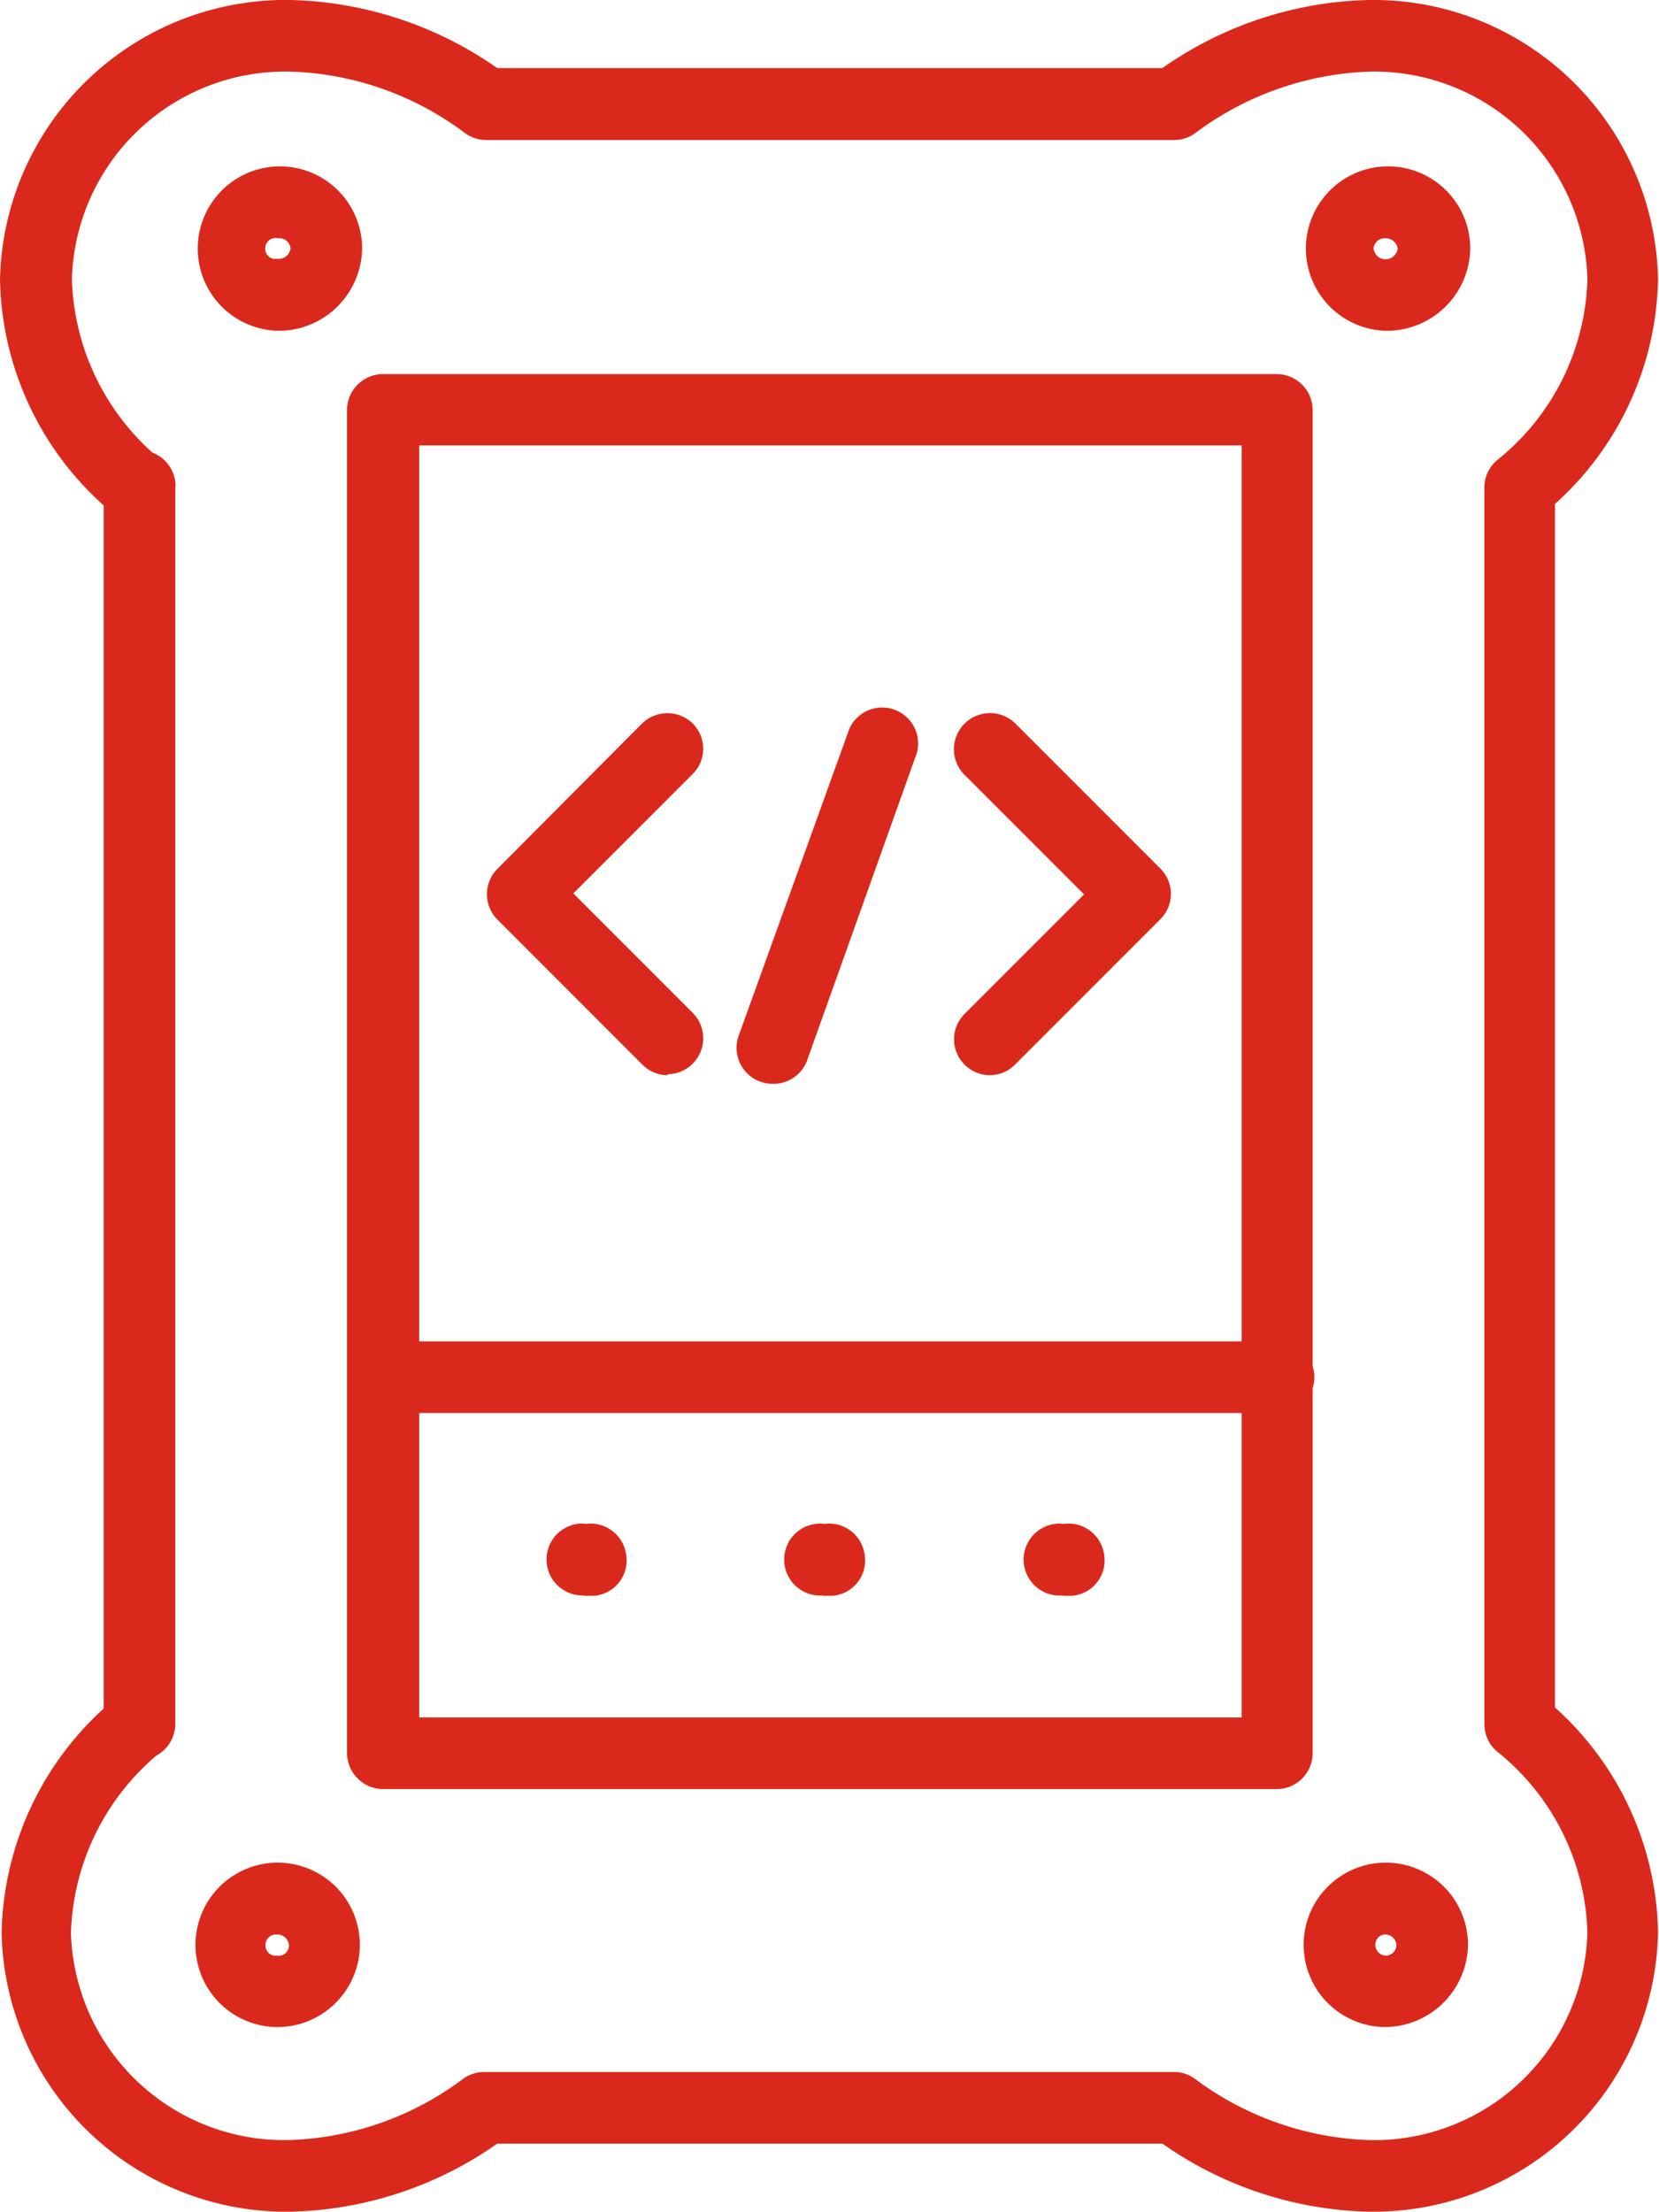
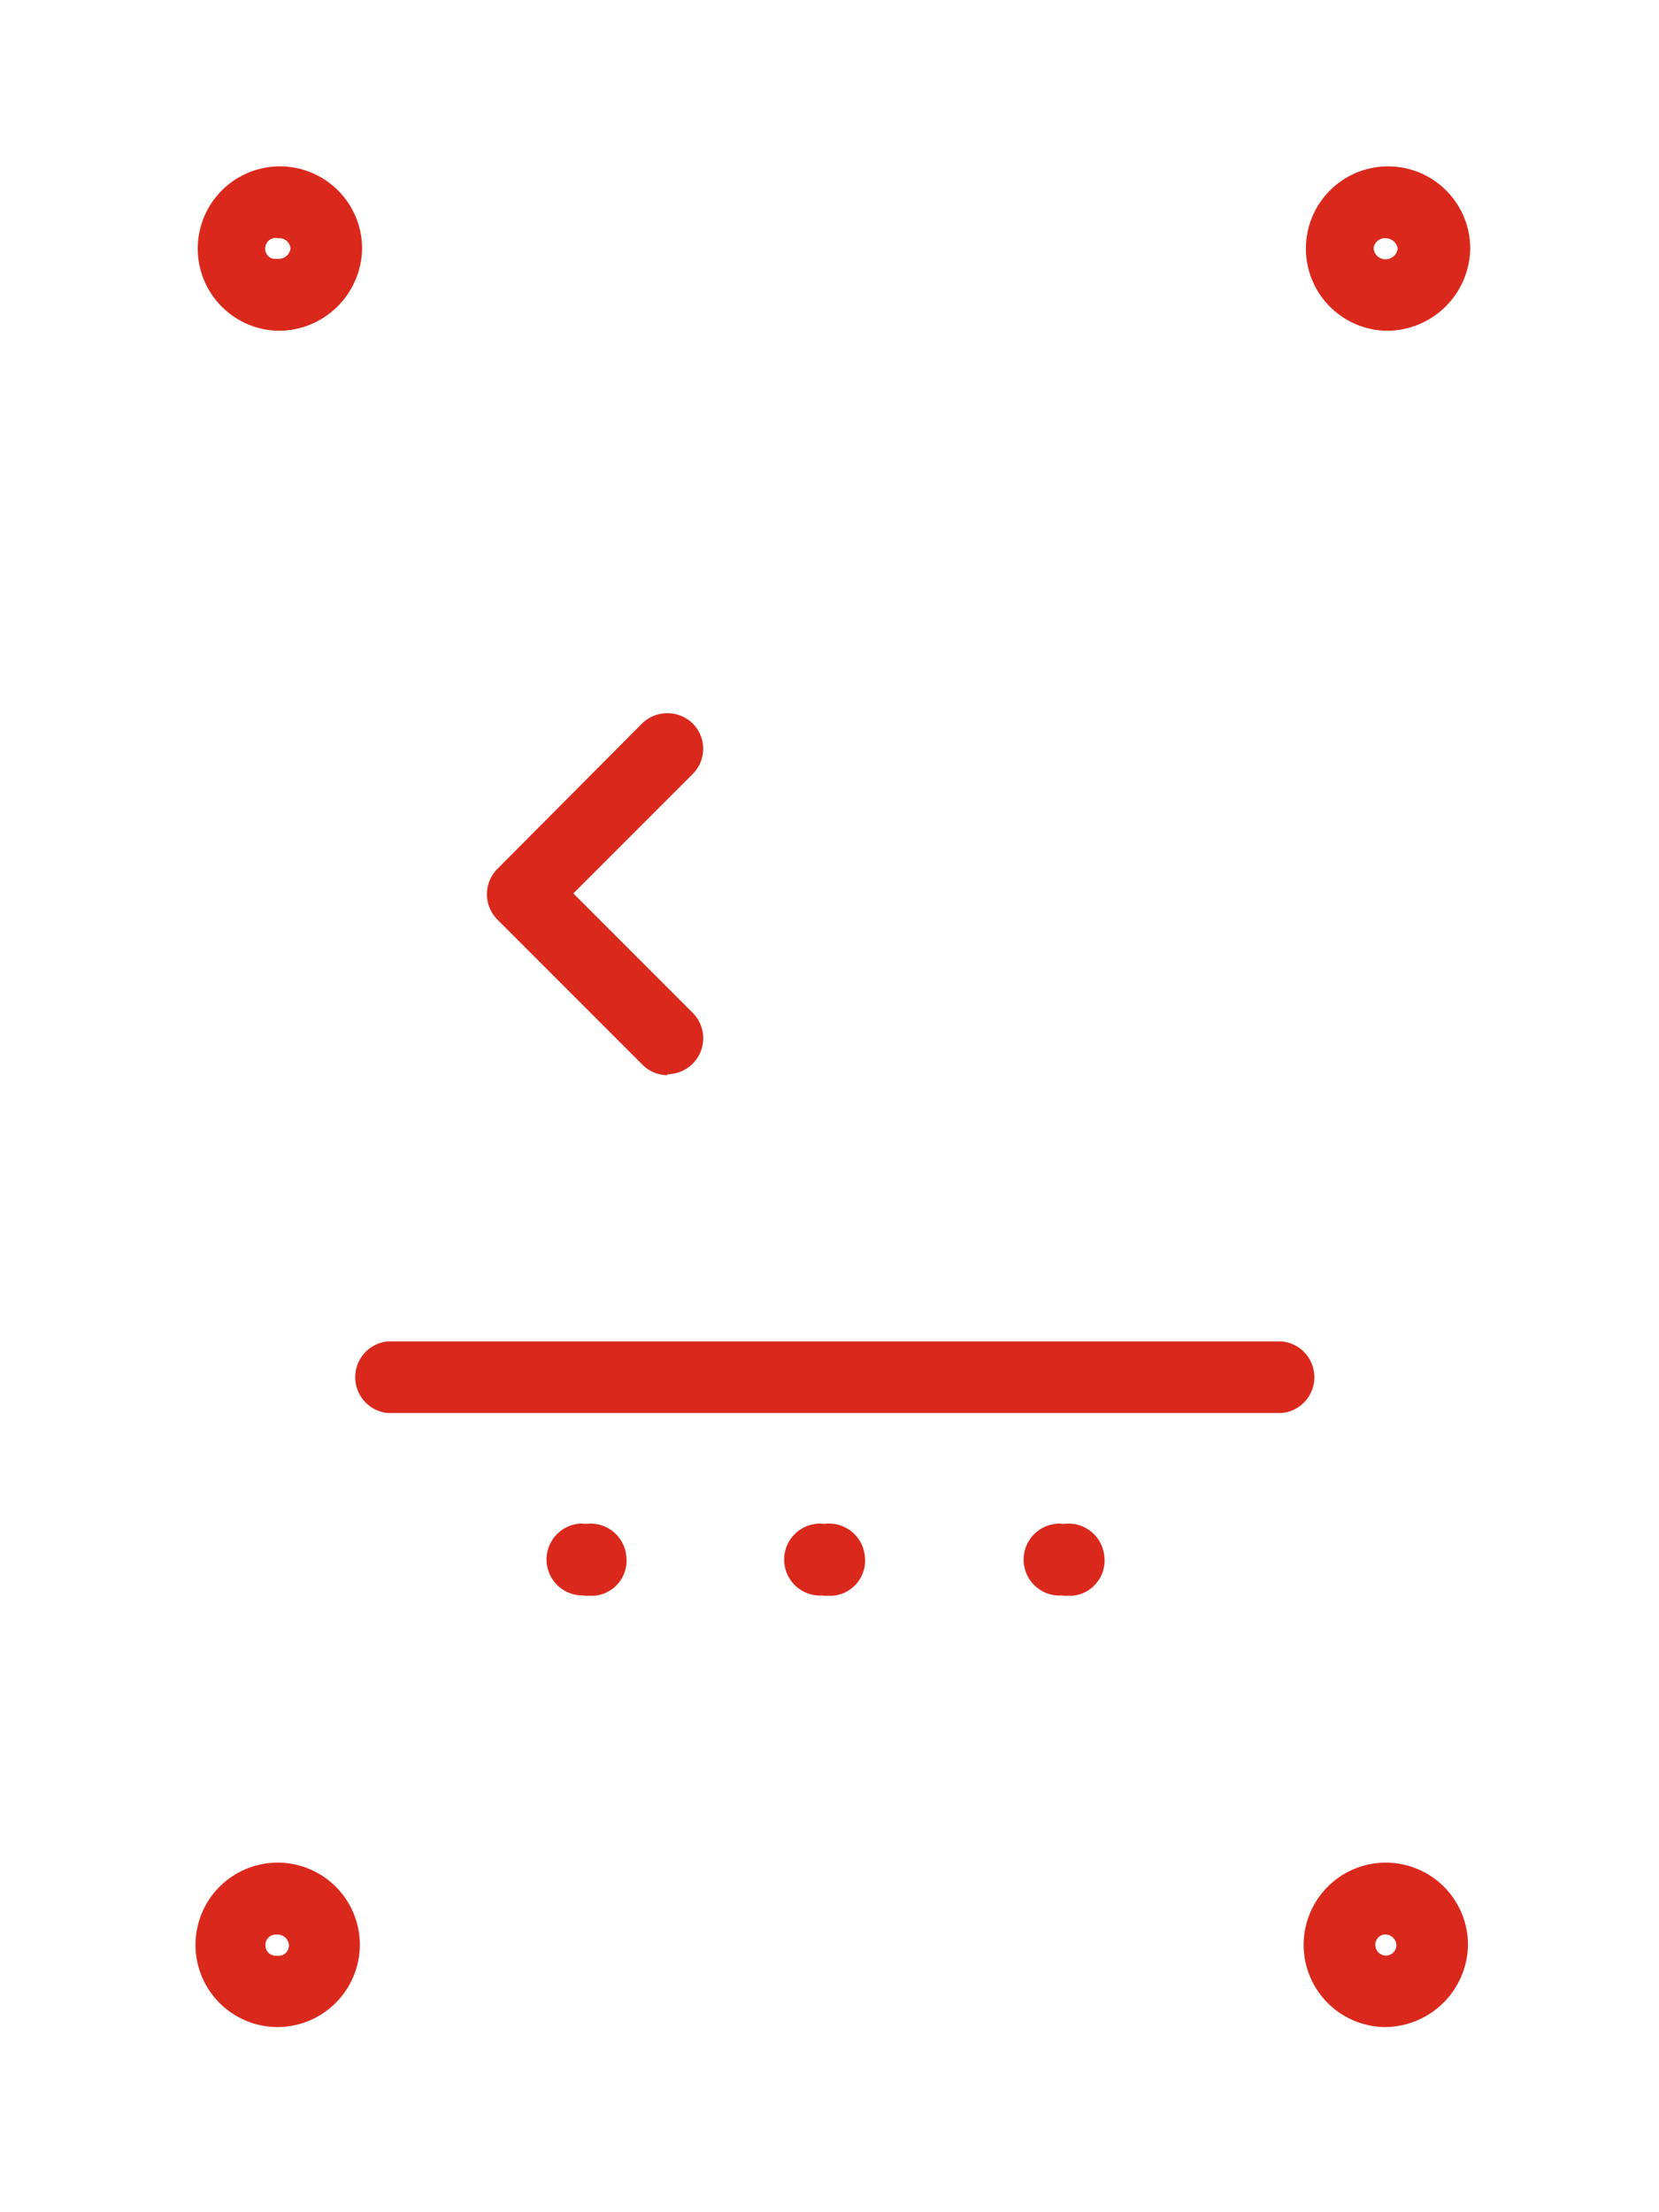
<svg xmlns="http://www.w3.org/2000/svg" id="Layer_1" data-name="Layer 1" viewBox="0 0 51.68 68.87">
  <defs>
    <style>.cls-1{fill:#da291c;}</style>
  </defs>
  <g id="Icon_Graphics" data-name="Icon Graphics">
    <path class="cls-1" d="M39.93,44H12.08a1.12,1.12,0,0,1,0-2.23H39.93a1.12,1.12,0,0,1,0,2.23Z" />
    <path class="cls-1" d="M18.18,49.68A1.12,1.12,0,0,1,18,47.45a.74.74,0,0,1,.21,0h.06a1.12,1.12,0,0,1,1.24,1,1.1,1.1,0,0,1-1,1.24h-.32Z" />
    <path class="cls-1" d="M25.64,49.68a1.12,1.12,0,0,1-.21-2.23.74.74,0,0,1,.21,0h.06a1.12,1.12,0,0,1,1.24,1,1.1,1.1,0,0,1-1,1.24h-.32Z" />
    <path class="cls-1" d="M33.1,49.68a1.12,1.12,0,0,1-.21-2.23.74.74,0,0,1,.21,0h.06a1.12,1.12,0,0,1,1.24,1,1.1,1.1,0,0,1-1,1.24H33.1Z" />
    <path class="cls-1" d="M20.8,33.48a1.11,1.11,0,0,1-.79-.33l-4.52-4.52a1.12,1.12,0,0,1,0-1.57h0L20,22.53a1.13,1.13,0,0,1,1.58,0,1.11,1.11,0,0,1,0,1.57h0l-3.72,3.72,3.72,3.72a1.12,1.12,0,0,1-.79,1.91Z" />
-     <path class="cls-1" d="M30.84,33.48a1.12,1.12,0,0,1-1.12-1.12,1.11,1.11,0,0,1,.33-.79h0l3.72-3.72-3.72-3.72a1.12,1.12,0,0,1,1.58-1.6l4.52,4.52a1.11,1.11,0,0,1,0,1.57h0l-4.52,4.52A1.11,1.11,0,0,1,30.84,33.48Z" />
-     <path class="cls-1" d="M24.09,33.75a1.21,1.21,0,0,1-.38-.06A1.12,1.12,0,0,1,23,32.28v0l3.46-9.59a1.12,1.12,0,0,1,2.1.76h0L25.15,33A1.12,1.12,0,0,1,24.09,33.75Z" />
    <path class="cls-1" d="M8.59,63.12a2.56,2.56,0,1,1,2.62-2.56,2.57,2.57,0,0,1-2.62,2.56Zm0-2.88a.32.32,0,0,0-.32.34.32.32,0,0,0,.33.32l.11,0A.32.32,0,0,0,9,60.56a.36.36,0,0,0-.39-.32Z" />
    <path class="cls-1" d="M43.11,63.12a2.56,2.56,0,1,1,2.62-2.56A2.6,2.6,0,0,1,43.11,63.12Zm0-2.88a.32.32,0,0,0-.26.38.33.33,0,0,0,.38.27.33.33,0,0,0,.27-.33A.35.35,0,0,0,43.11,60.24Z" />
-     <path class="cls-1" d="M39.77,55.71H11.93a1.13,1.13,0,0,1-1.12-1.11h0V12.77a1.12,1.12,0,0,1,1.12-1.12H39.77a1.12,1.12,0,0,1,1.12,1.12V54.61A1.12,1.12,0,0,1,39.77,55.71ZM13.06,53.48H38.68V13.87H13.06Z" />
-     <path class="cls-1" d="M42.65,68.87a11.63,11.63,0,0,1-6.44-2.12H15.49a11.63,11.63,0,0,1-6.44,2.12,8.87,8.87,0,0,1-9-8.69,9.7,9.7,0,0,1,3.64-7.37A1.12,1.12,0,0,1,5,54.56H5a7.55,7.55,0,0,0-2.79,5.62A6.65,6.65,0,0,0,9,66.64a9.53,9.53,0,0,0,5.43-1.91,1.1,1.1,0,0,1,.66-.21H36.56a1.1,1.1,0,0,1,.66.21,9.61,9.61,0,0,0,5.43,1.91,6.65,6.65,0,0,0,6.8-6.46,7.47,7.47,0,0,0-2.79-5.62,1.12,1.12,0,0,1-.42-.87V15.19a1.11,1.11,0,0,1,.42-.88,7.47,7.47,0,0,0,2.79-5.62,6.65,6.65,0,0,0-6.8-6.46,9.62,9.62,0,0,0-5.41,1.91,1.11,1.11,0,0,1-.66.22H15.14a1.11,1.11,0,0,1-.66-.22A9.53,9.53,0,0,0,9.05,2.23,6.65,6.65,0,0,0,2.24,8.69,7.55,7.55,0,0,0,5,14.31a1.12,1.12,0,0,1-1.39,1.75h0A9.67,9.67,0,0,1,0,8.69,8.9,8.9,0,0,1,9.05,0a11.71,11.71,0,0,1,6.44,2.12H36.21A11.63,11.63,0,0,1,42.65,0a8.87,8.87,0,0,1,9,8.69,9.62,9.62,0,0,1-3.21,7V53.17a9.62,9.62,0,0,1,3.21,7A8.87,8.87,0,0,1,42.65,68.87Z" />
    <path class="cls-1" d="M8.66,10.3a2.56,2.56,0,1,1,2.62-2.56A2.6,2.6,0,0,1,8.66,10.3Zm0-2.88a.32.32,0,0,0-.39.25.32.32,0,0,0,.25.39h.14a.37.37,0,0,0,.39-.33A.35.35,0,0,0,8.66,7.42Z" />
    <path class="cls-1" d="M43.18,10.3A2.56,2.56,0,1,1,45.8,7.74,2.6,2.6,0,0,1,43.18,10.3Zm0-2.88a.35.35,0,0,0-.39.32.37.37,0,0,0,.42.33h0a.38.38,0,0,0,.33-.33A.38.38,0,0,0,43.18,7.42Z" />
-     <path class="cls-1" d="M4.34,54.8a1.11,1.11,0,0,1-1.11-1.11h0V15.19A1.12,1.12,0,0,1,5.46,15a.74.74,0,0,1,0,.21V53.68A1.12,1.12,0,0,1,4.34,54.8Z" />
  </g>
</svg>